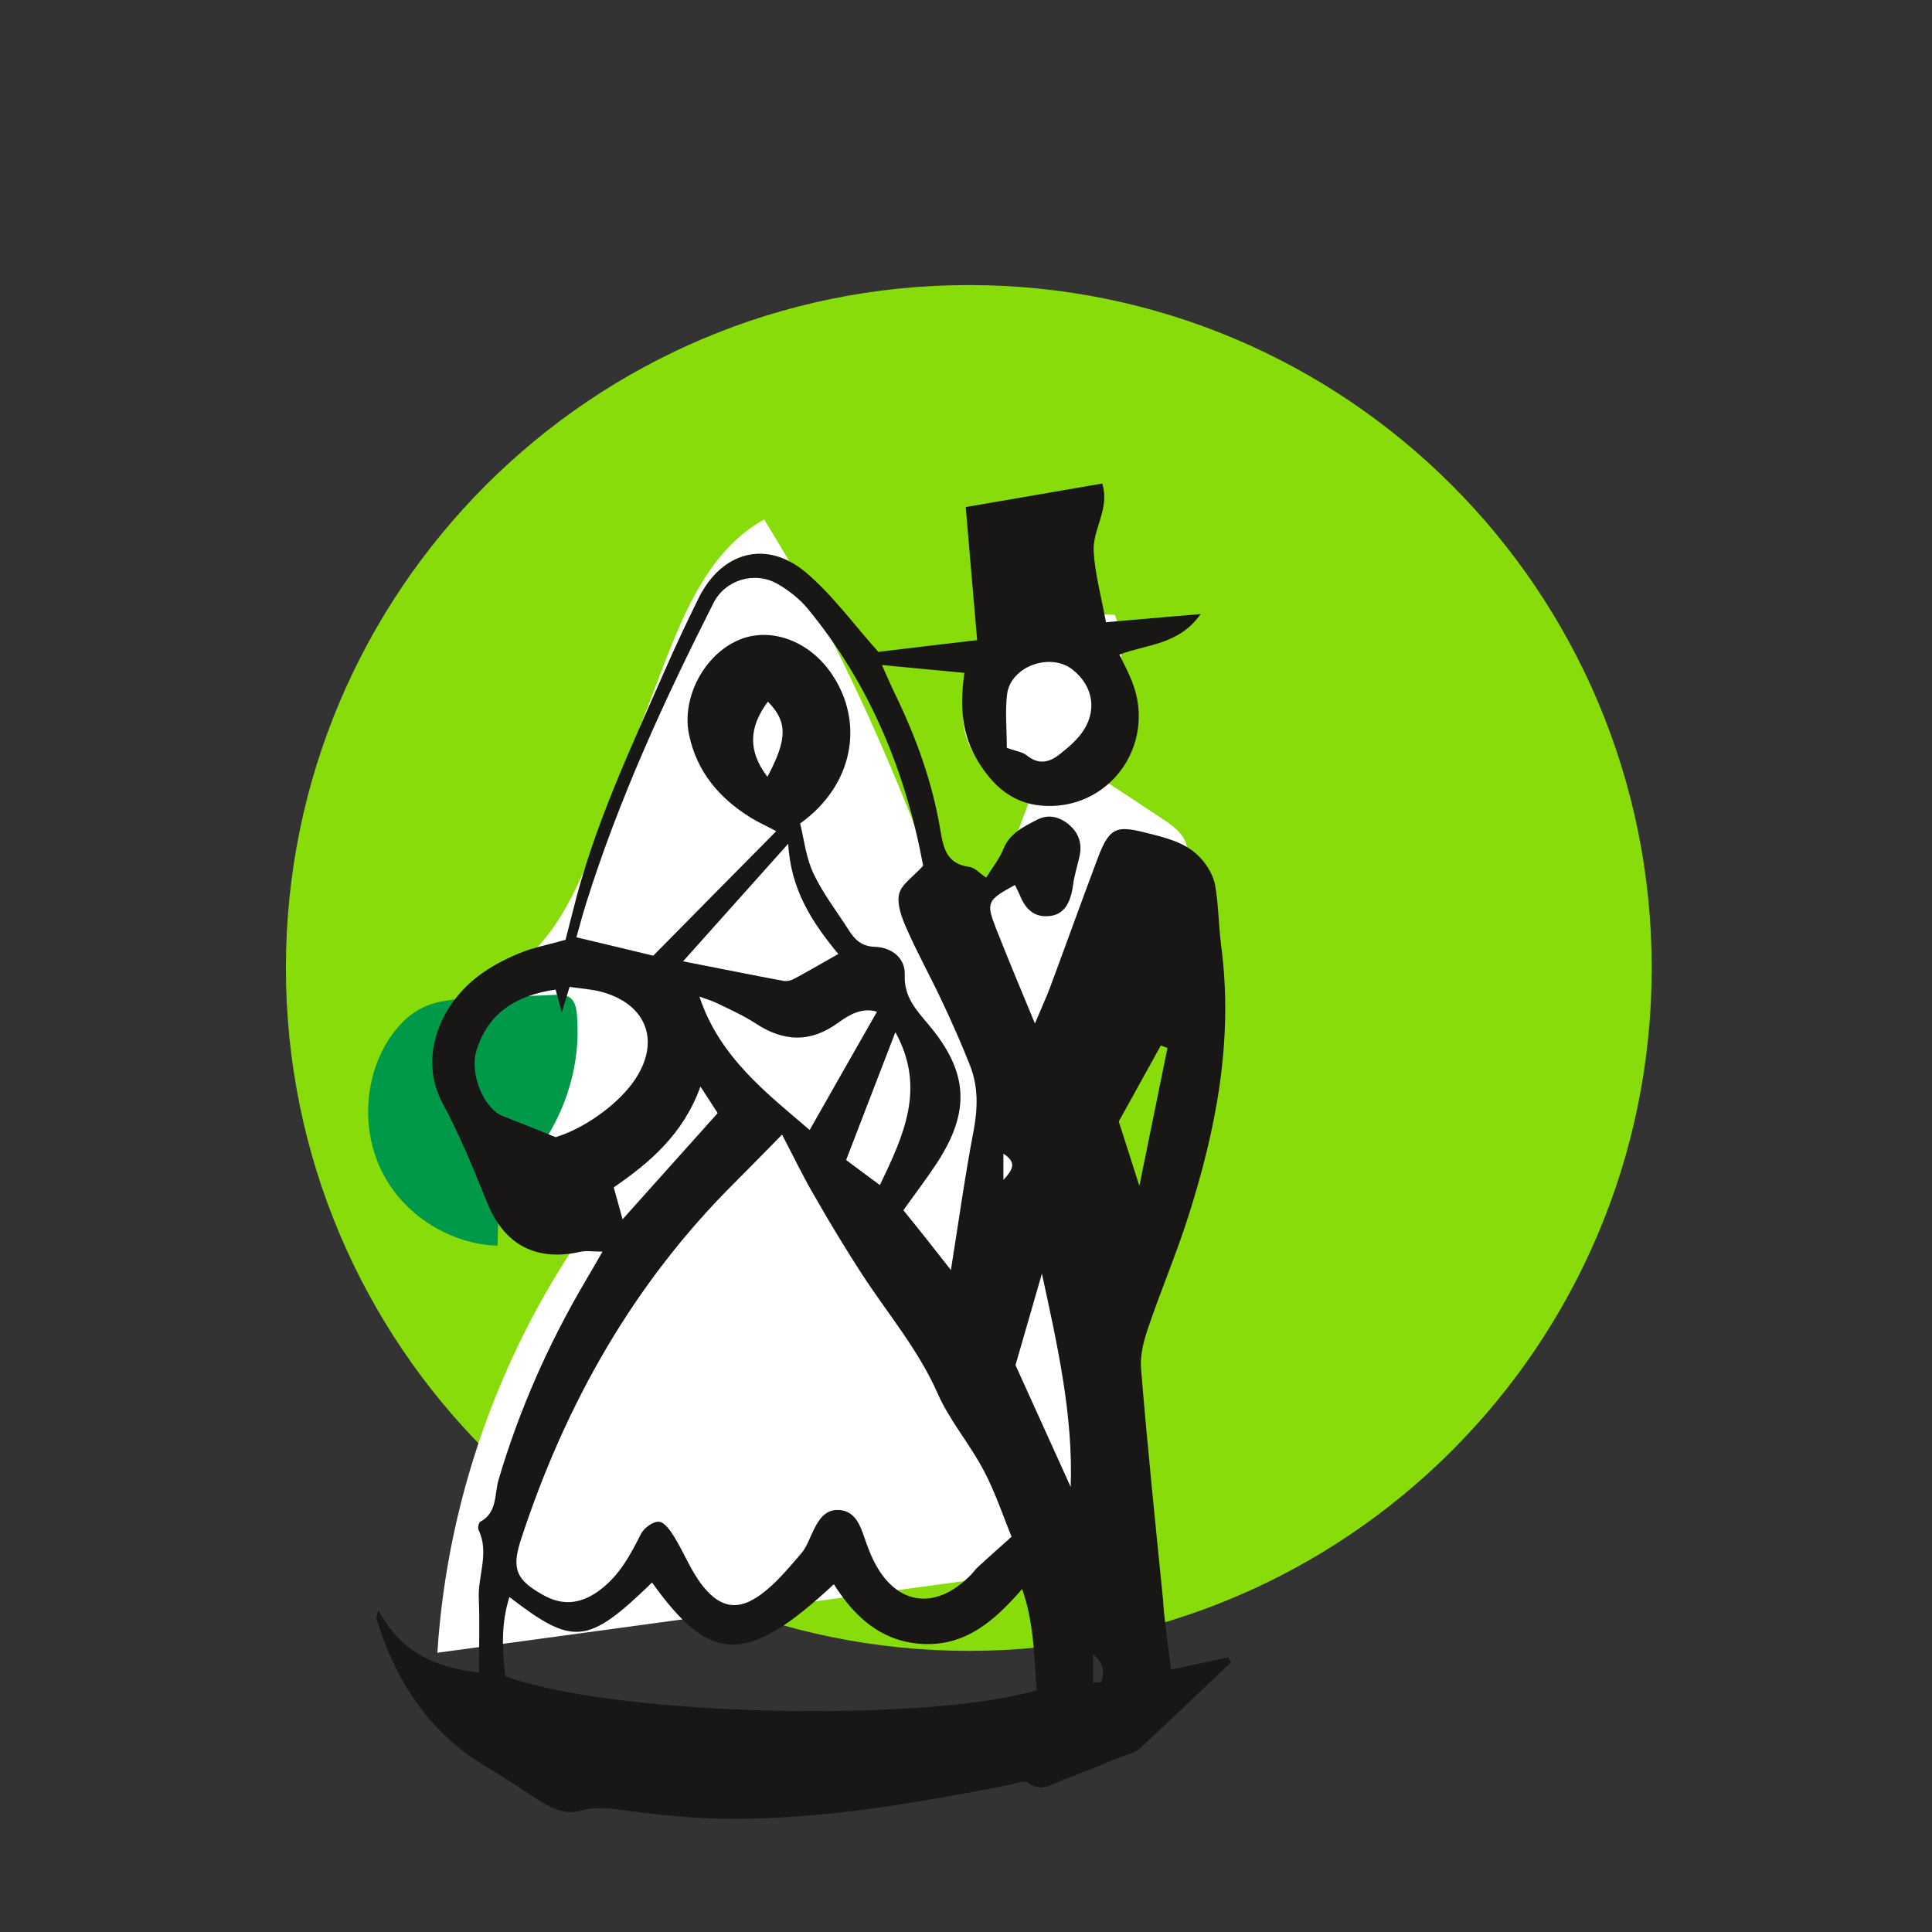
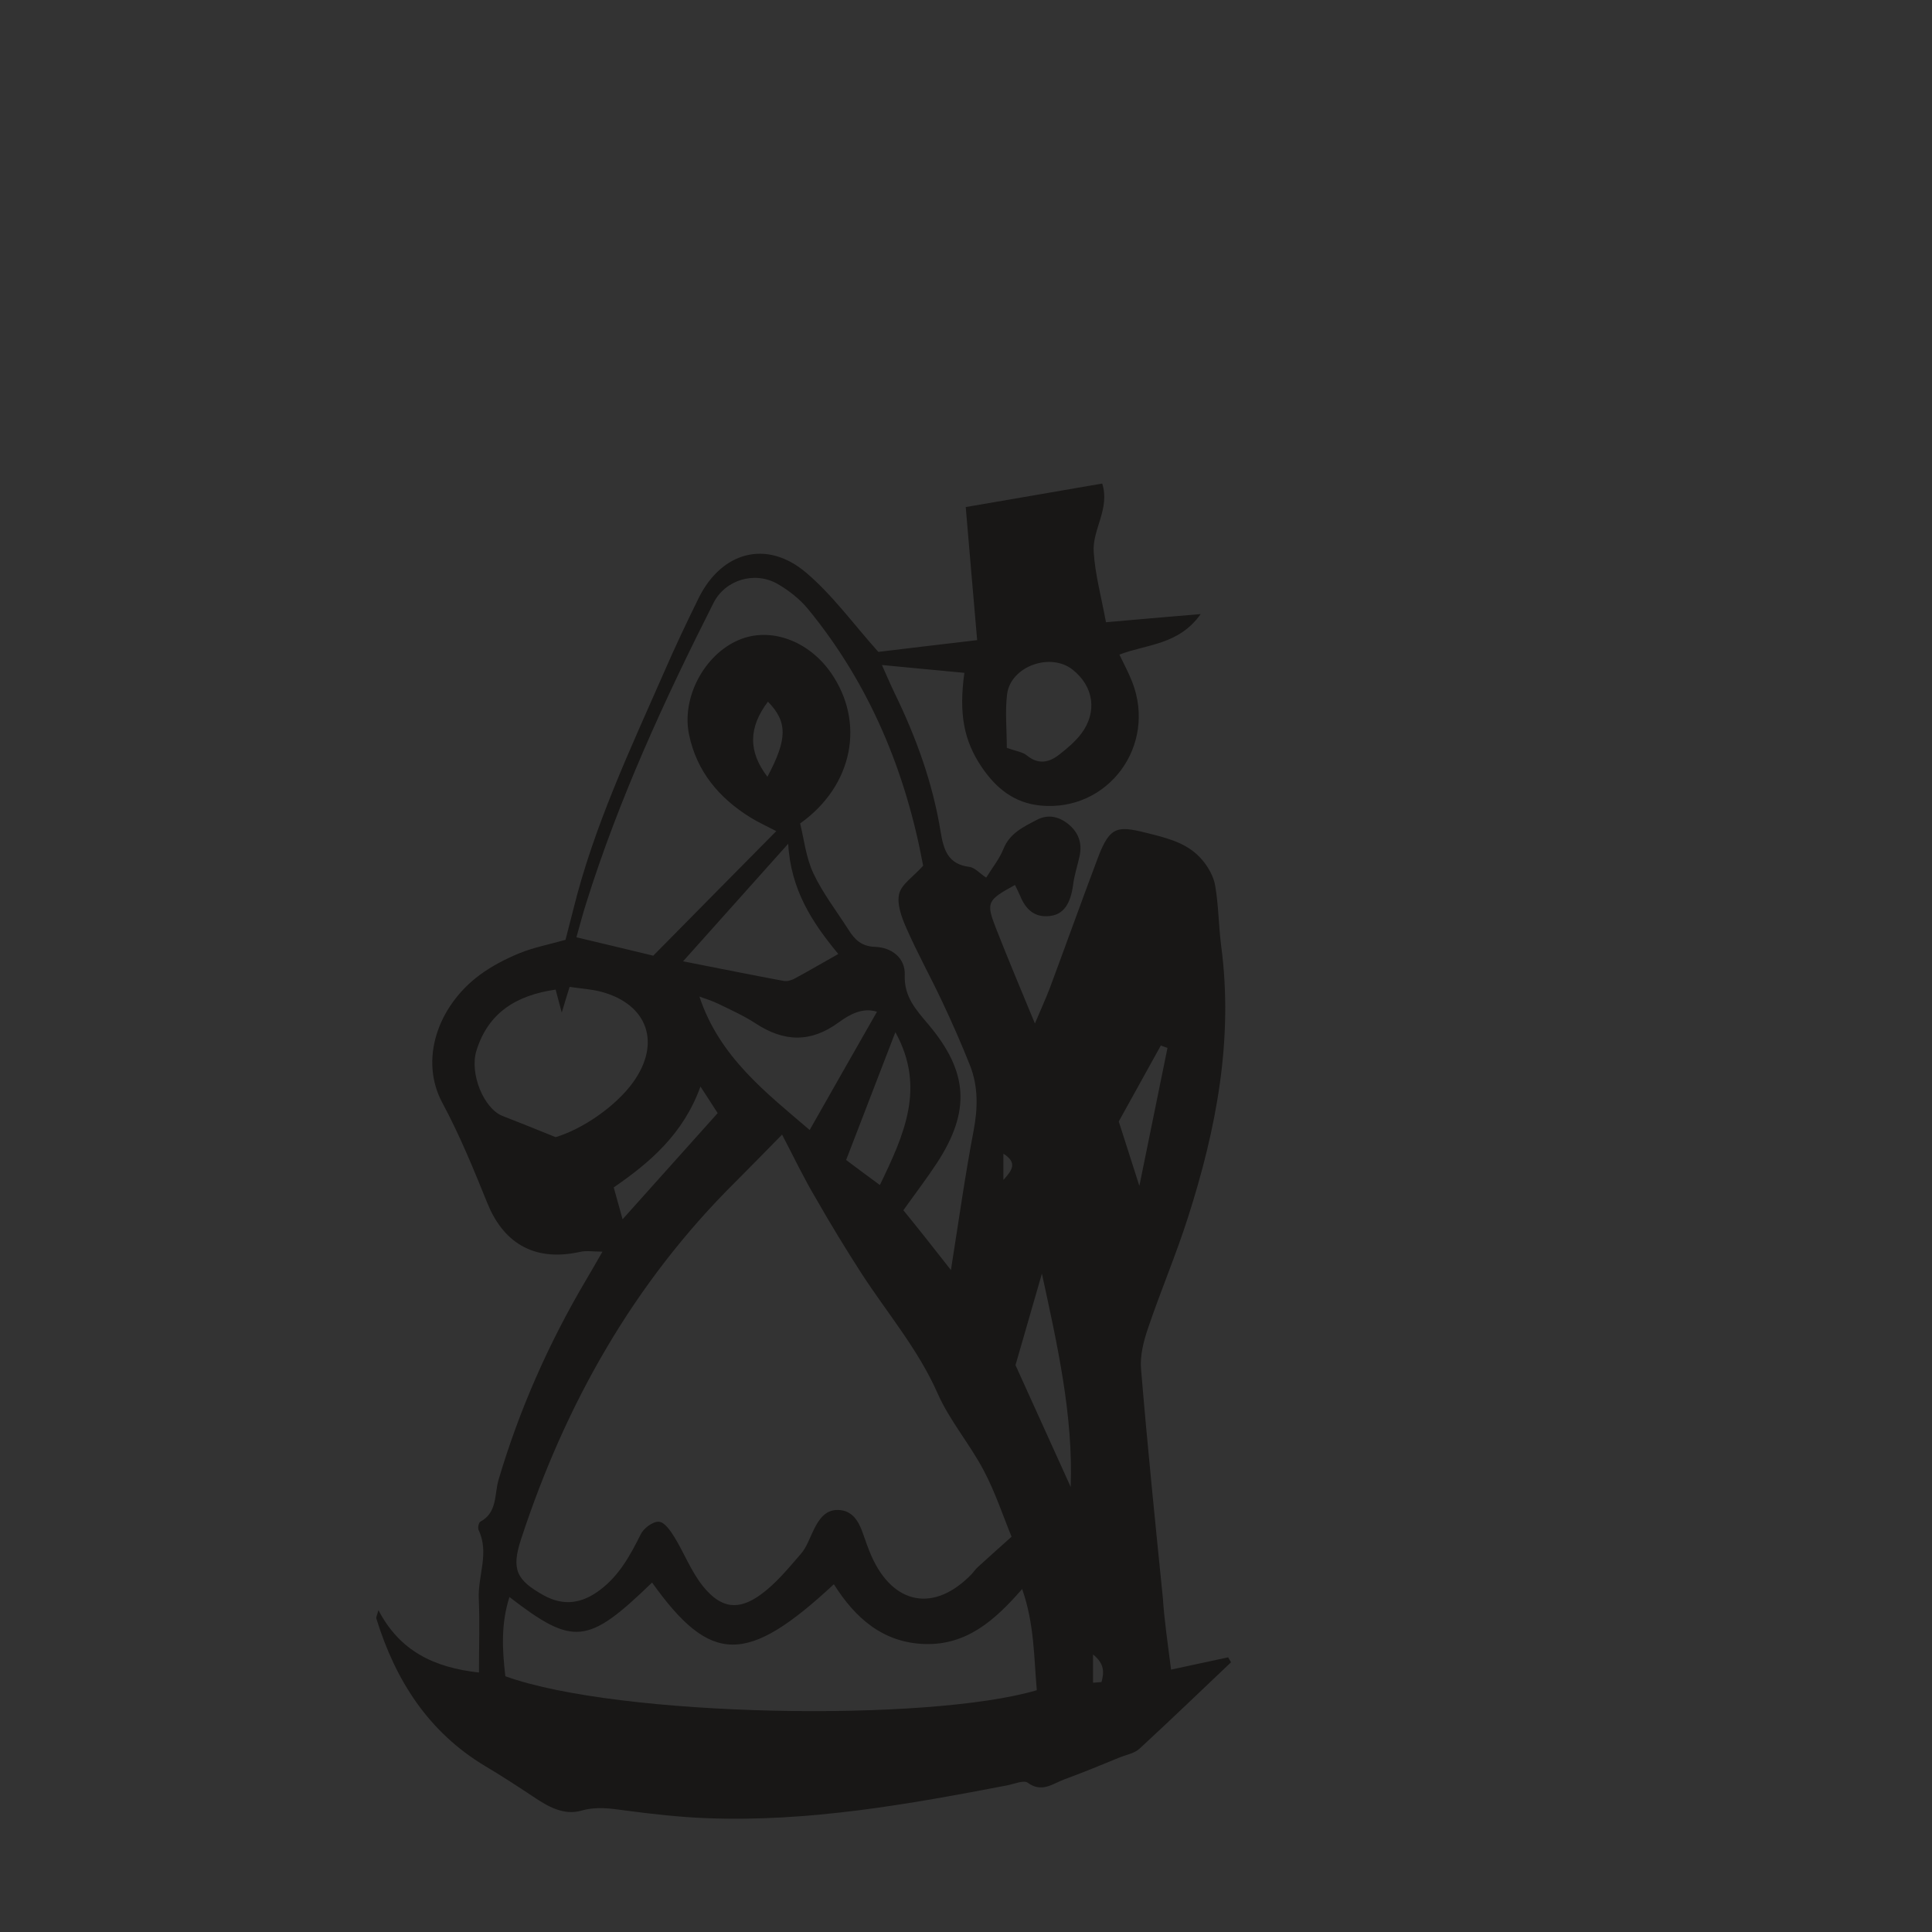
<svg xmlns="http://www.w3.org/2000/svg" version="1.1" id="Ebene_1" x="0px" y="0px" viewBox="0 0 113.39 113.39" style="enable-background:new 0 0 113.39 113.39;" xml:space="preserve">
  <rect x="0" y="0" width="113.39" height="113.39" fill="#333333" stroke="none" />
  <style type="text/css">
	.st0{fill-rule:evenodd;clip-rule:evenodd;fill:#87DC0A;}
	.st1{fill-rule:evenodd;clip-rule:evenodd;fill:#FFFFFF;}
	.st2{fill-rule:evenodd;clip-rule:evenodd;fill:#009949;}
	.st3{fill:#181716;}
</style>
  <g>
-     <path class="st0" d="M96.94,56.81c0,22.14-17.94,40.08-40.08,40.08c-22.14,0-40.08-17.94-40.08-40.08   c0-22.13,17.94-40.08,40.08-40.08C79,16.73,96.94,34.67,96.94,56.81" />
-     <path class="st1" d="M25.67,97c0.6-9.46,4.04-18.71,9.76-26.27c-3.02,1.24-6.84,0.11-8.69-2.58c-1.86-2.69-1.57-6.66,0.66-9.04   c1.05-1.12,2.43-1.89,3.56-2.93c2.13-1.96,3.24-4.77,4.28-7.48c1.21-3.16,2.43-6.31,3.64-9.47c1.29-3.37,2.81-7,5.97-8.74   c7.6,12.24,11.99,26.14,16.31,39.89c2.13,6.79,4.29,13.74,4.09,20.85c-0.01,0.39-0.06,0.85-0.4,1.05   c-0.33,0.21-0.88-0.25-0.61-0.53" />
-     <path class="st1" d="M60.63,46.41c-1.97-0.14-3.74-1.76-4.05-3.71c-0.33-2.09,0.94-4.22,2.74-5.34c1.8-1.13,4.01-1.4,6.13-1.27   c0.9,3.01,0.07,6.48-2.11,8.75c1.64,1.08,3.27,2.15,4.9,3.23c0.61,0.4,1.28,0.89,1.41,1.61c0.11,0.62-0.22,1.22-0.53,1.76   c-3.11,5.38-6.22,10.75-9.33,16.13c-1.76-3.99-3.05-8.18-3.85-12.46c0.37,0.32,0.73,0.63,1.1,0.95" />
-     <path class="st2" d="M29.2,73.11c-2.72-0.09-5.34-1.7-6.65-4.09c-1.31-2.39-1.25-5.47,0.14-7.81c0.51-0.85,1.2-1.62,2.09-2.06   c0.94-0.46,2.03-0.52,3.08-0.56l4.69-0.2c0.31-0.01,0.65-0.02,0.9,0.16c0.3,0.22,0.38,0.63,0.41,1.01   c0.34,3.89-1.44,7.91-4.57,10.26" />
    <path class="st3" d="M68.73,97.99c1.29-0.28,2.32-0.5,3.35-0.72c0.06,0.1,0.11,0.19,0.17,0.29c-1.78,1.69-3.56,3.4-5.37,5.07   c-0.29,0.27-0.75,0.35-1.13,0.5c-1.09,0.44-2.17,0.9-3.28,1.3c-0.68,0.25-1.32,0.81-2.15,0.2c-0.23-0.17-0.79,0.07-1.19,0.15   c-5.83,1.12-11.67,2.16-17.64,1.93c-1.6-0.06-3.19-0.24-4.78-0.45c-0.88-0.12-1.69-0.25-2.6,0.01c-1.02,0.29-1.95-0.24-2.81-0.82   c-0.93-0.62-1.87-1.23-2.83-1.8c-3.33-2-5.26-5.03-6.38-8.65c-0.03-0.09,0.05-0.22,0.12-0.5c1.25,2.4,3.26,3.37,5.9,3.66   c0-1.52,0.05-2.93-0.01-4.34c-0.06-1.34,0.63-2.68-0.01-4.02c-0.06-0.13,0-0.43,0.1-0.49c1.01-0.54,0.82-1.61,1.07-2.46   c1.22-4.12,2.94-8.01,5.12-11.7c0.3-0.5,0.58-1,0.98-1.69c-0.55,0-0.94-0.07-1.3,0.01c-2.86,0.64-4.57-0.68-5.45-2.84   c-0.81-2-1.61-3.97-2.64-5.89c-1.37-2.53-0.29-5.69,2.2-7.53c0.71-0.52,1.52-0.94,2.33-1.27c0.81-0.33,1.69-0.5,2.69-0.78   c0.14-0.55,0.3-1.17,0.46-1.79c1.2-4.86,3.33-9.37,5.33-13.93c0.64-1.47,1.32-2.91,2.03-4.35c1.35-2.71,3.98-3.44,6.29-1.49   c1.56,1.32,2.79,3.03,4.25,4.66c1.72-0.21,3.69-0.44,5.8-0.69c-0.23-2.62-0.44-5.12-0.67-7.81c2.71-0.47,5.32-0.91,8.01-1.38   c0.47,1.48-0.59,2.7-0.5,4.01c0.08,1.31,0.44,2.61,0.72,4.13c1.73-0.15,3.51-0.31,5.56-0.48c-1.3,1.83-3.17,1.76-4.77,2.38   c0.27,0.56,0.54,1.07,0.75,1.6c1.46,3.76-1.42,7.63-5.37,7.26c-1.56-0.15-2.62-1.02-3.45-2.24c-1.07-1.57-1.36-3.16-1.03-5.55   c-1.56-0.15-3.11-0.29-4.84-0.46c0.29,0.64,0.51,1.17,0.76,1.68c1.25,2.57,2.22,5.24,2.68,8.07c0.18,1.09,0.42,1.94,1.7,2.1   c0.31,0.04,0.58,0.36,0.98,0.63c0.37-0.6,0.78-1.1,1.01-1.68c0.37-0.93,1.18-1.3,1.96-1.71c0.64-0.34,1.27-0.21,1.83,0.23   c0.61,0.49,0.85,1.12,0.68,1.9c-0.12,0.56-0.31,1.12-0.38,1.69c-0.15,1.11-0.56,1.73-1.36,1.82c-0.91,0.11-1.43-0.4-1.75-1.19   c-0.09-0.21-0.2-0.42-0.3-0.63c-1.63,0.89-1.71,1.02-1.12,2.53c0.69,1.76,1.42,3.5,2.29,5.6c0.38-0.9,0.64-1.47,0.86-2.04   c0.95-2.55,1.87-5.12,2.83-7.67c0.74-1.96,1.18-1.91,3.17-1.4c1.18,0.3,2.19,0.61,2.95,1.5c0.36,0.42,0.68,0.98,0.77,1.52   c0.2,1.16,0.2,2.35,0.35,3.52c0.73,5.48-0.28,10.75-1.94,15.93c-0.7,2.2-1.61,4.33-2.35,6.52c-0.26,0.76-0.48,1.62-0.41,2.4   c0.37,4.49,0.83,8.97,1.28,13.45C68.34,95.15,68.54,96.49,68.73,97.99 M45.9,66.59c-1.01,1.03-1.87,1.91-2.74,2.78   c-5.97,5.92-9.98,13.03-12.58,20.97c-0.58,1.77-0.27,2.4,1.33,3.29c1.19,0.66,2.27,0.47,3.31-0.32c1.13-0.85,1.77-2.03,2.39-3.27   c0.17-0.35,0.71-0.75,1.06-0.73c0.33,0.02,0.68,0.53,0.91,0.9c0.58,0.95,0.99,2.03,1.68,2.89c1.05,1.3,2.08,1.45,3.41,0.47   c0.89-0.65,1.61-1.54,2.34-2.38c0.34-0.39,0.51-0.93,0.75-1.41c0.3-0.61,0.68-1.18,1.43-1.16c0.83,0.02,1.2,0.65,1.45,1.36   c0.16,0.45,0.31,0.9,0.5,1.33c1.28,2.9,3.71,3.34,5.89,1.07c0.12-0.13,0.22-0.28,0.35-0.4c0.6-0.55,1.21-1.09,1.99-1.79   c-0.49-1.19-0.95-2.59-1.63-3.88c-0.82-1.56-2.01-2.94-2.71-4.53c-1.14-2.59-2.95-4.7-4.46-7.03c-0.93-1.44-1.82-2.9-2.67-4.39   C47.2,69.19,46.62,67.97,45.9,66.59 M55.81,74.54c0.48-3.03,0.84-5.61,1.33-8.17c0.25-1.33,0.28-2.59-0.21-3.84   c-0.5-1.26-1.05-2.51-1.63-3.74c-0.68-1.45-1.46-2.85-2.1-4.31c-0.28-0.63-0.57-1.41-0.43-2.01c0.13-0.57,0.83-1.01,1.41-1.66   c-1.01-5.46-3.1-10.61-6.76-15.07c-0.48-0.58-1.11-1.08-1.77-1.46c-1.34-0.78-3.08-0.26-3.77,1.1c-2.89,5.71-5.56,11.52-7.48,17.64   c-0.21,0.66-0.38,1.33-0.57,1.99c1.64,0.39,3.11,0.74,4.51,1.08c2.4-2.44,4.79-4.85,7.22-7.31c-0.59-0.31-1.08-0.53-1.53-0.81   c-1.83-1.14-3.14-2.69-3.59-4.86c-0.45-2.16,0.89-4.69,2.92-5.55c1.83-0.78,4.08,0.02,5.41,1.93c2.01,2.89,1.32,6.61-1.81,8.84   c0.23,0.92,0.34,2,0.78,2.93c0.55,1.17,1.36,2.21,2.06,3.31c0.36,0.57,0.75,0.97,1.54,1c0.99,0.03,1.8,0.65,1.76,1.65   c-0.05,1.3,0.68,2.06,1.4,2.92c2.33,2.77,2.47,5.07,0.5,8.1c-0.61,0.93-1.29,1.82-1.98,2.79C53.9,72.11,54.73,73.16,55.81,74.54    M38.27,92.88c-3.78,3.66-4.62,3.74-8.37,0.85c-0.51,1.58-0.42,3.13-0.24,4.65c6.65,2.4,24.77,2.71,31.19,0.82   c-0.17-1.92-0.14-3.89-0.86-5.94c-1.62,1.86-3.26,3.29-5.69,3.23c-2.48-0.07-4.11-1.53-5.36-3.51   C43.83,97.73,41.72,97.71,38.27,92.88 M32.61,66.74c1.57-0.47,3.51-1.79,4.54-3.21c1.66-2.3,0.88-4.58-1.85-5.32   c-0.6-0.16-1.23-0.19-1.87-0.29c-0.17,0.56-0.29,0.93-0.46,1.51c-0.15-0.57-0.25-0.93-0.36-1.35c-2.3,0.33-3.96,1.35-4.65,3.59   c-0.41,1.34,0.43,3.38,1.52,3.82C30.44,65.86,31.39,66.25,32.61,66.74 M46.26,49.52c-2.14,2.4-4.09,4.58-6.17,6.9   c2.11,0.41,4,0.8,5.9,1.15c0.21,0.04,0.48-0.04,0.67-0.15c0.82-0.44,1.63-0.92,2.54-1.43C47.66,54.13,46.41,52.22,46.26,49.52    M51.47,59.38c-0.84-0.27-1.61,0.16-2.24,0.62c-1.66,1.22-3.23,1.15-4.89,0.06c-0.69-0.45-1.45-0.79-2.19-1.15   c-0.37-0.18-0.77-0.3-1.1-0.42c1.17,3.55,3.94,5.66,6.47,7.83C48.86,63.95,50.16,61.68,51.47,59.38 M59.09,43.89   c0.54,0.2,0.93,0.24,1.18,0.45c0.69,0.56,1.32,0.41,1.92-0.07c0.46-0.36,0.92-0.75,1.27-1.21c0.96-1.28,0.73-2.78-0.51-3.76   c-1.29-1.02-3.61-0.21-3.84,1.42C58.98,41.74,59.09,42.8,59.09,43.89 M62.84,87.27c0.15-4.21-0.78-8.32-1.69-12.52   c-0.53,1.83-1.06,3.66-1.55,5.37C60.71,82.56,61.78,84.92,62.84,87.27 M52.55,60.58c-0.96,2.49-1.92,4.99-2.89,7.5   c0.72,0.54,1.27,0.95,1.98,1.47C53.07,66.59,54.34,63.82,52.55,60.58 M36.54,71.56c1.89-2.11,3.7-4.13,5.58-6.23   c-0.29-0.45-0.59-0.92-1.01-1.56c-1.01,2.81-3,4.48-5.09,5.92C36.21,70.36,36.36,70.9,36.54,71.56 M65.66,65.82   c0.42,1.32,0.76,2.37,1.21,3.78c0.6-2.94,1.12-5.52,1.65-8.1c-0.13-0.04-0.26-0.09-0.39-0.14C67.28,62.89,66.44,64.42,65.66,65.82    M45.07,41.18c-1.15,1.53-1.16,2.93-0.03,4.41C46.22,43.37,46.23,42.37,45.07,41.18 M58.89,69.25c0.53-0.58,0.83-1.01,0-1.54V69.25   z M64.15,98.76c0.17-0.01,0.33-0.03,0.5-0.04c0.14-0.54,0.2-1.06-0.5-1.62V98.76z" />
  </g>
</svg>